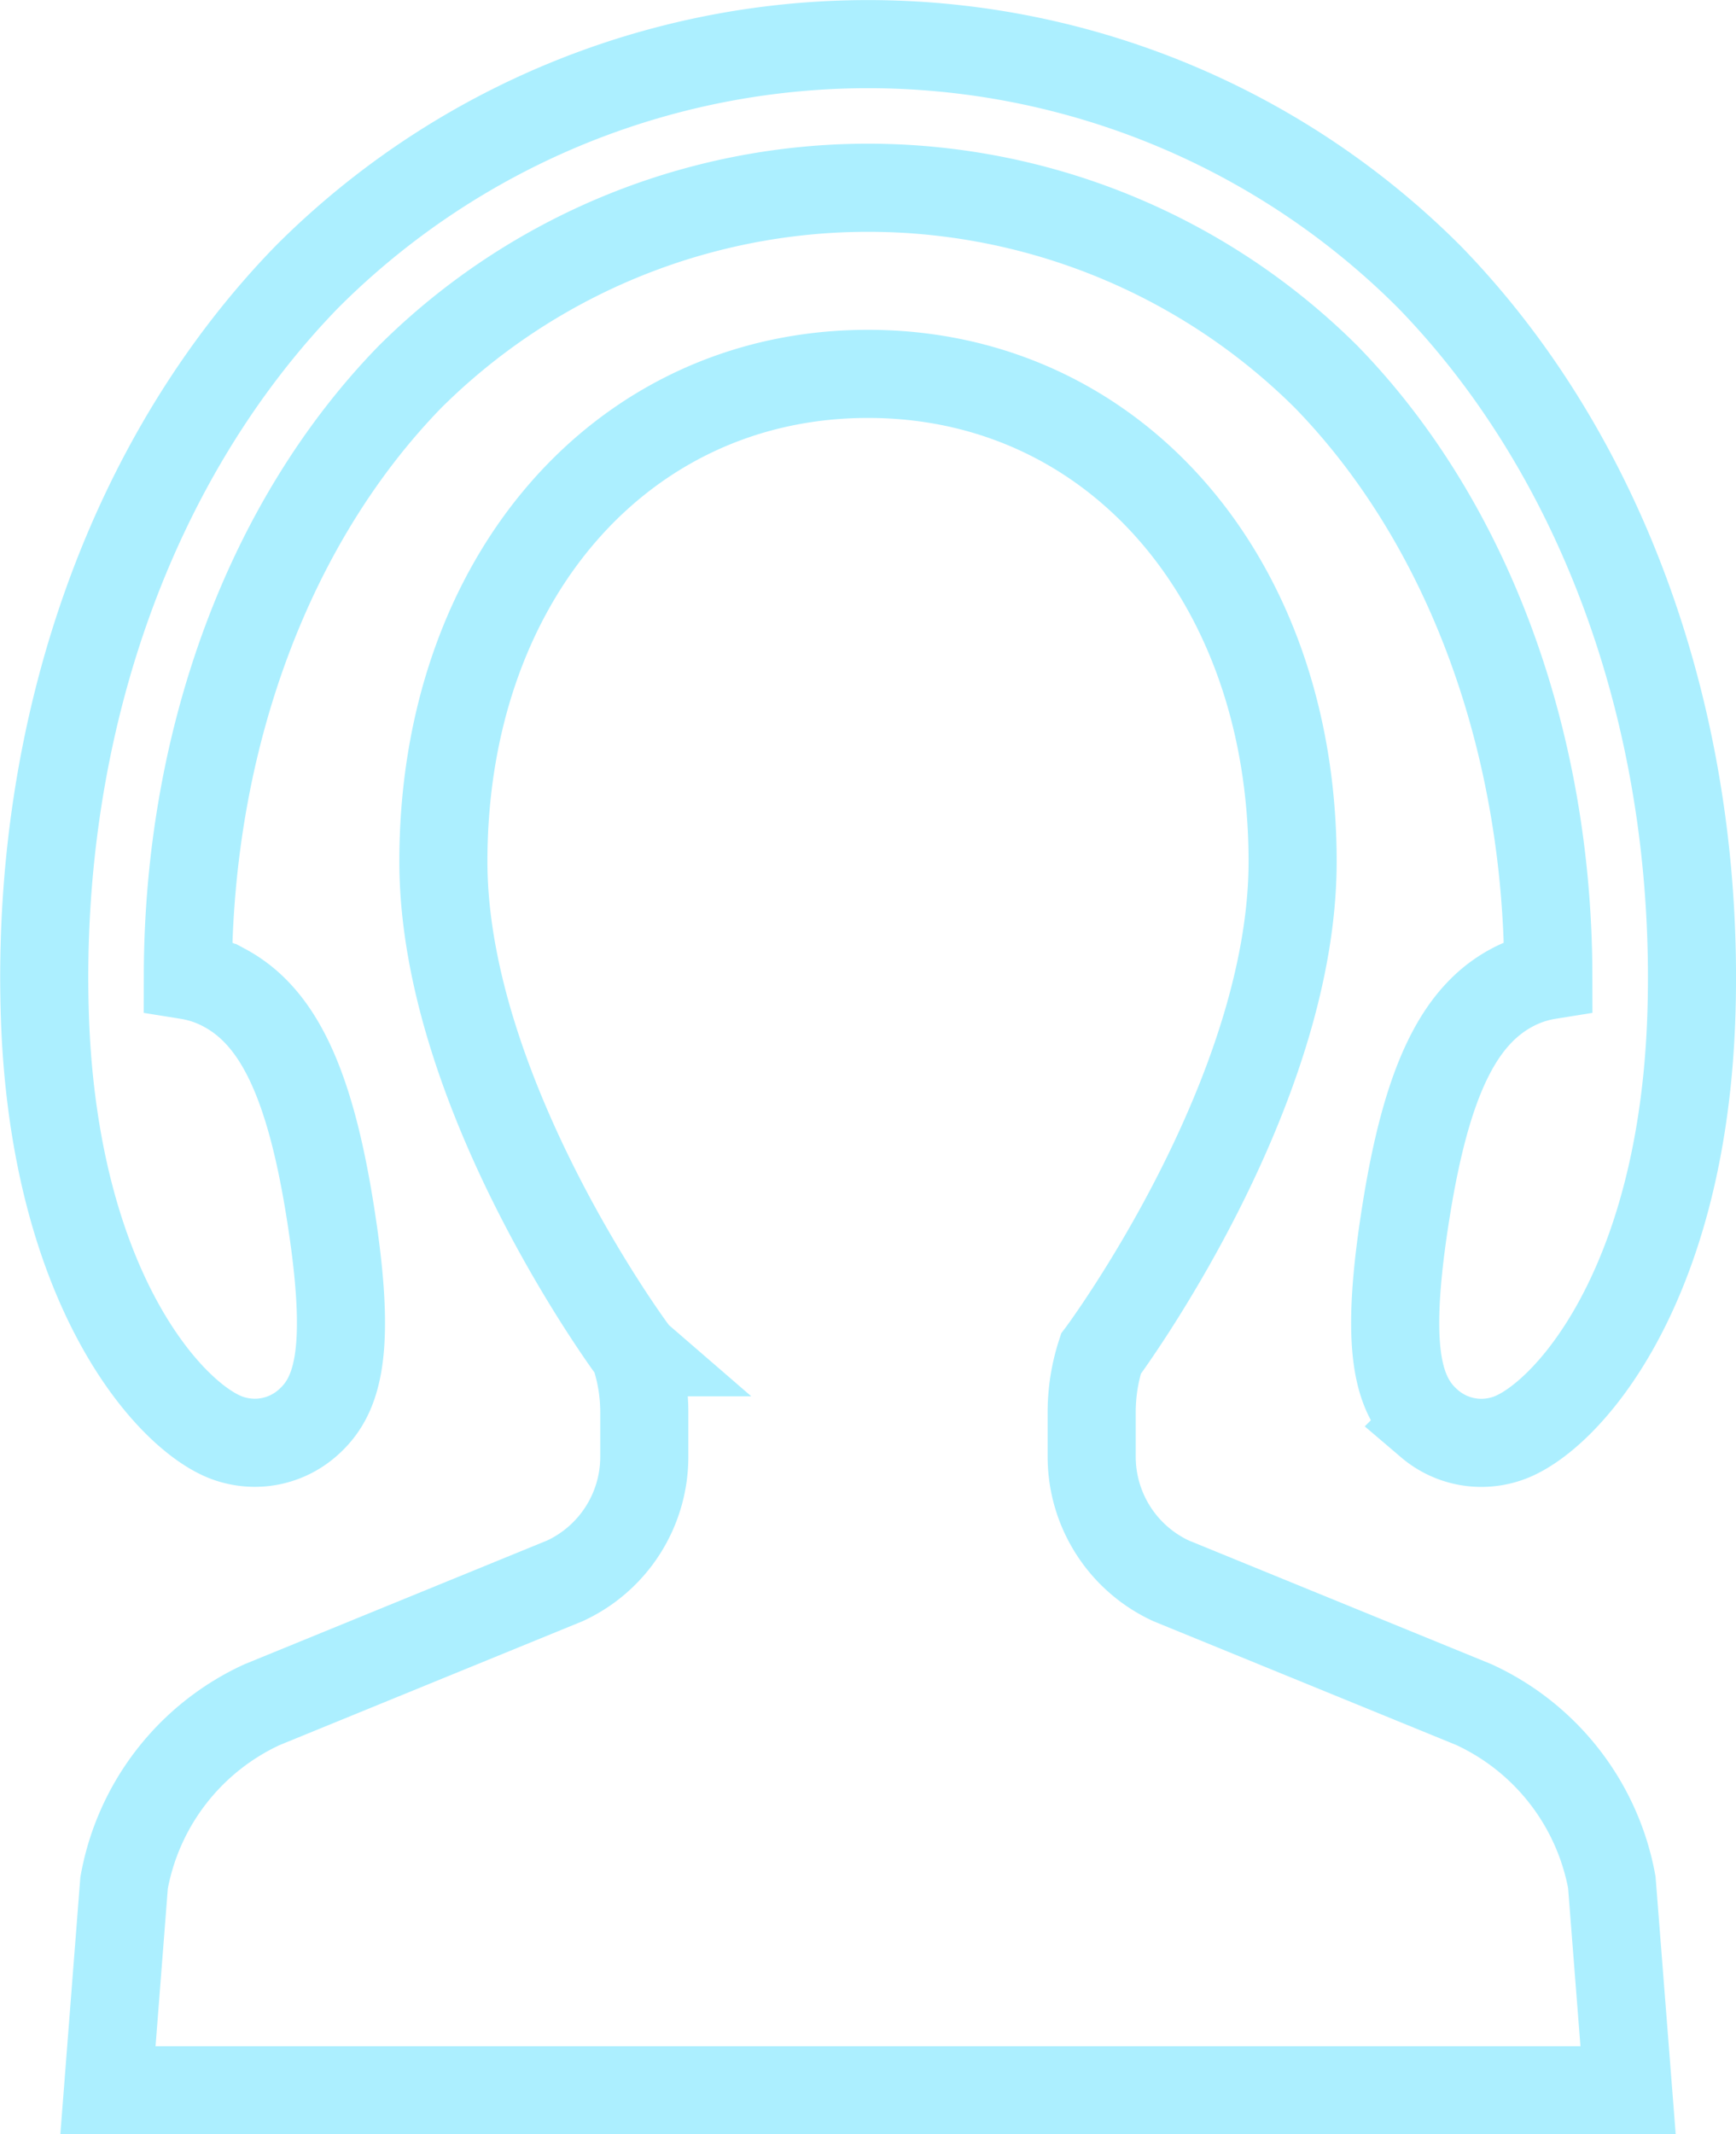
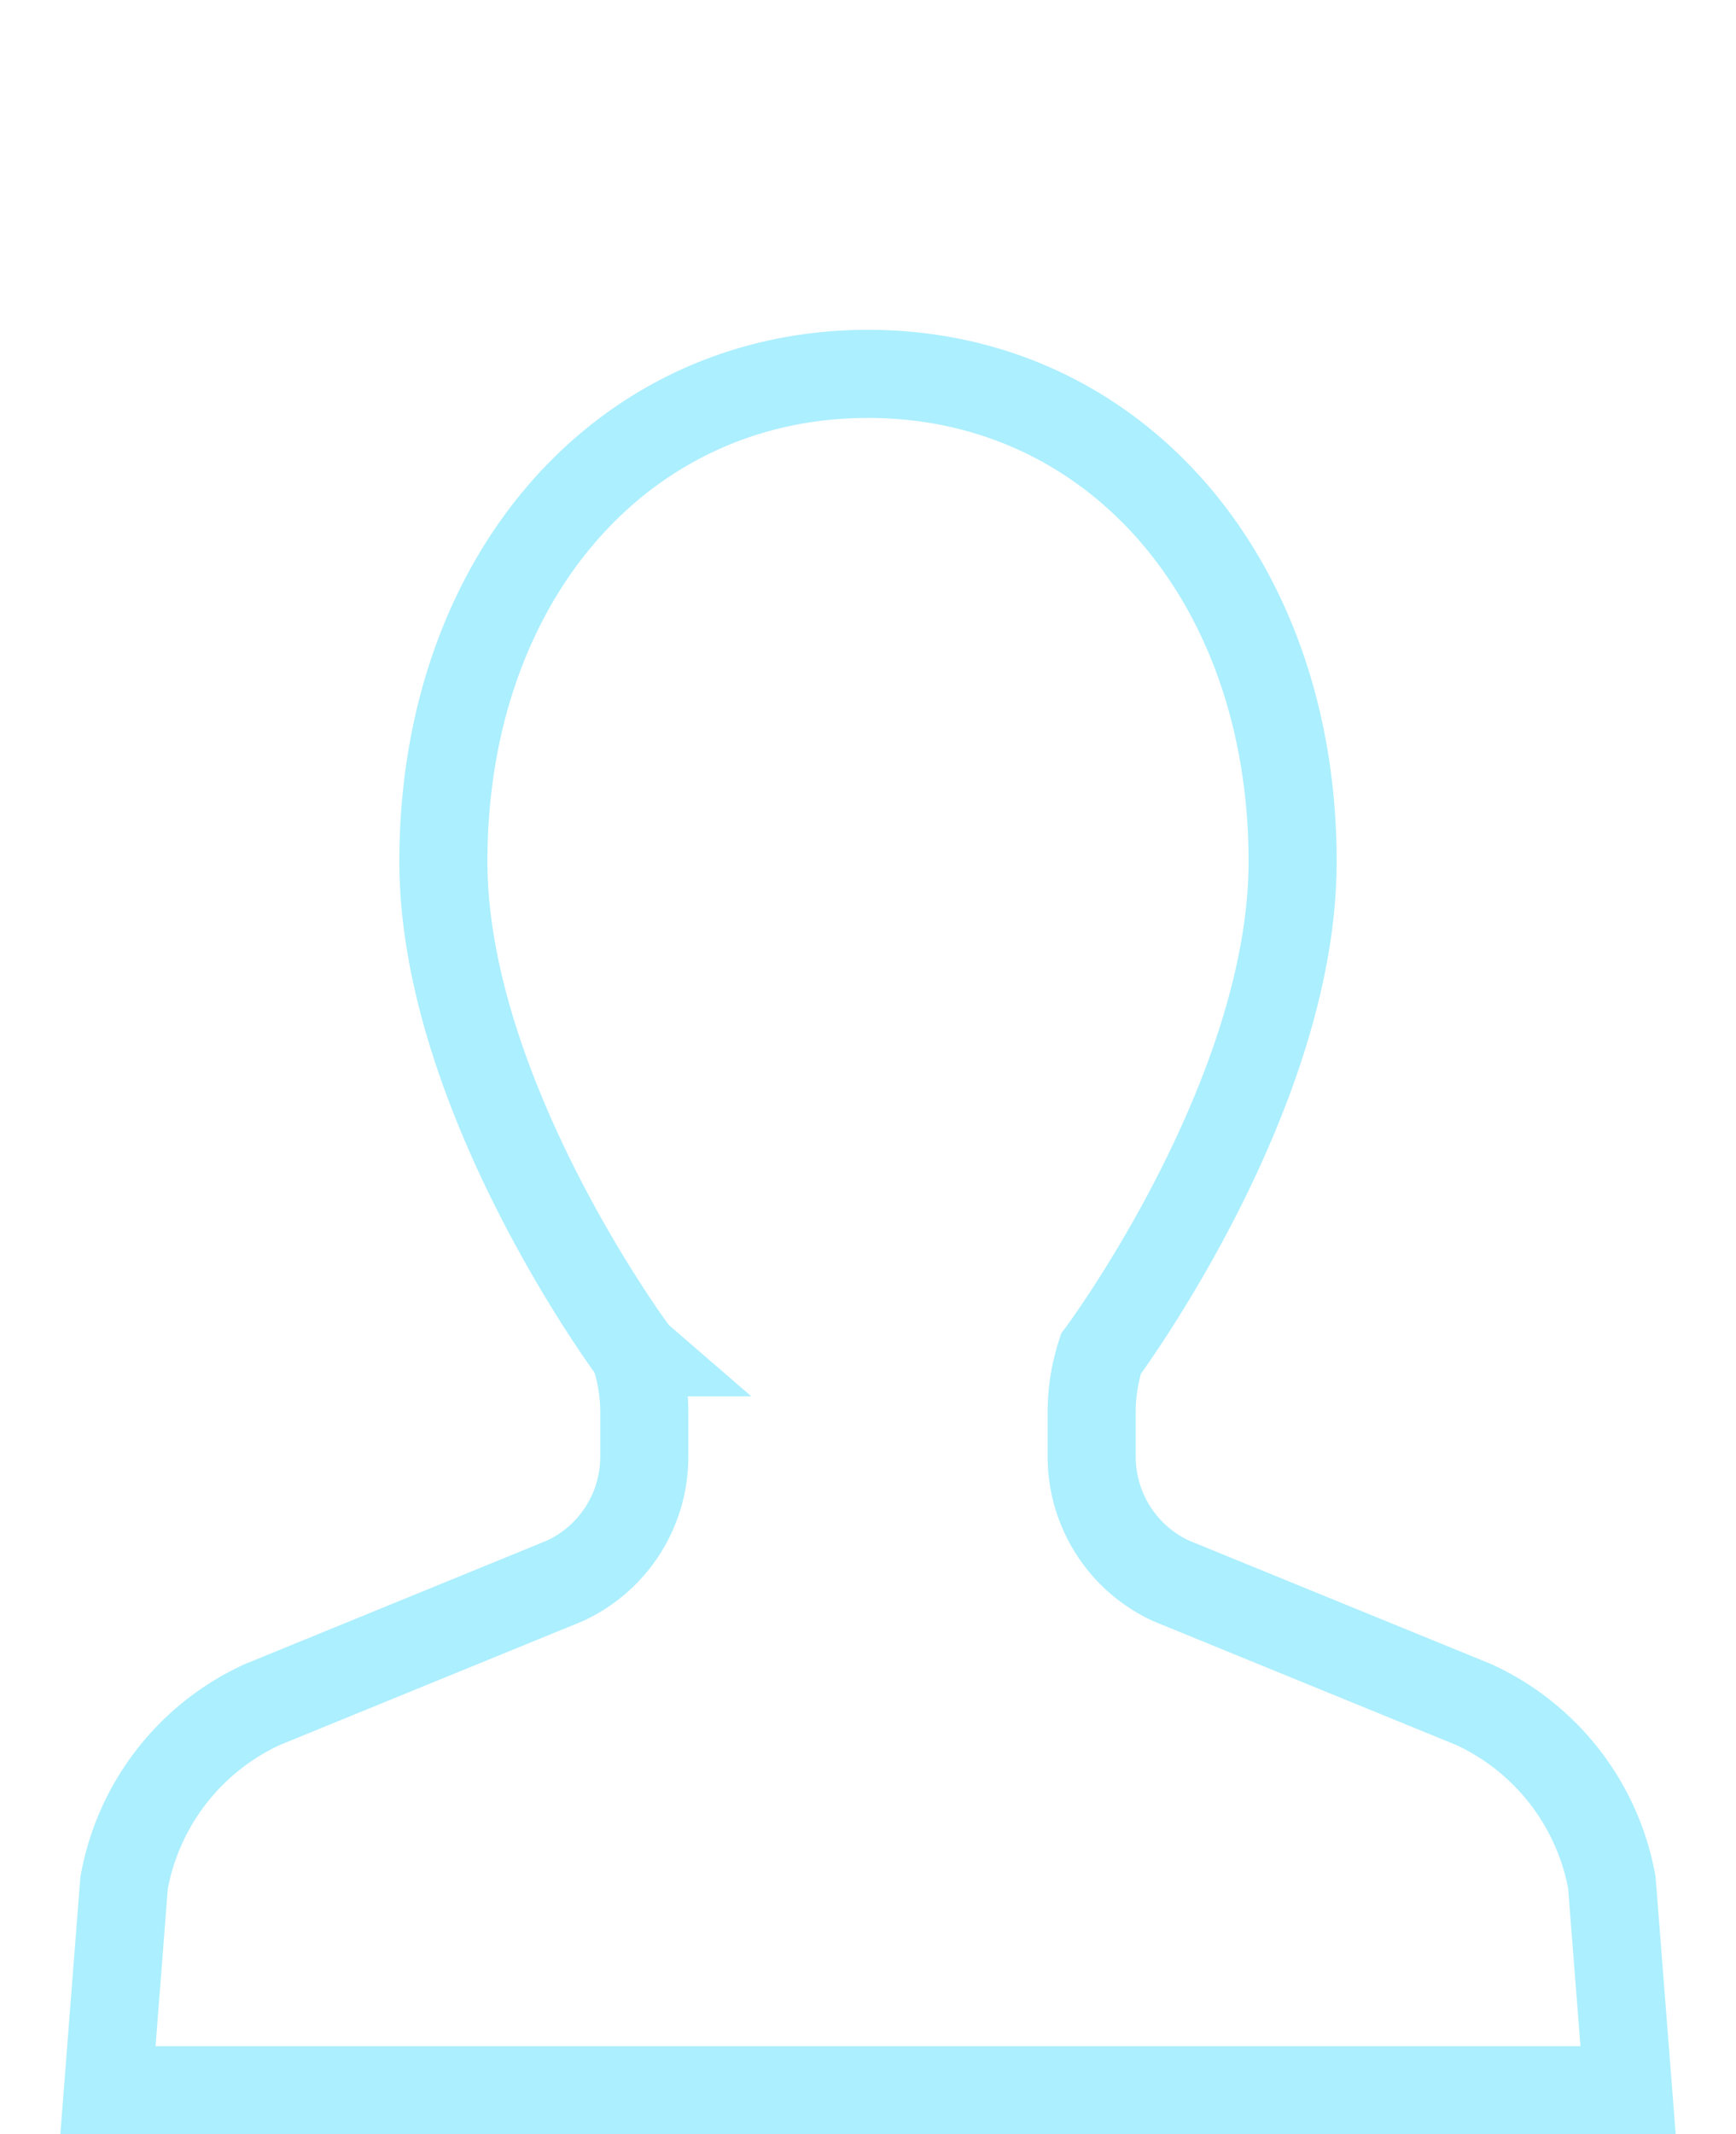
<svg xmlns="http://www.w3.org/2000/svg" width="68.977" height="84.771" viewBox="0 0 68.977 84.771">
  <g id="無料のコールセンターの人物アイコン素材" transform="translate(1.753 1.75)">
-     <path id="Path_20358" data-name="Path 20358" d="M92.721,55.387a3.23,3.23,0,0,0,1.026.168A3.173,3.173,0,0,0,95.8,54.8c1.247-1.059,1.837-2.852.926-8.517-.807-5.023-2.056-7.653-4.177-8.794a4.587,4.587,0,0,0-1.465-.5c.016-9.362,3.224-18.013,8.823-23.767a25.809,25.809,0,0,1,36.41,0c5.6,5.754,8.806,14.4,8.823,23.767a4.587,4.587,0,0,0-1.465.5c-2.121,1.141-3.37,3.771-4.177,8.793-.912,5.665-.321,7.46.926,8.519a3.168,3.168,0,0,0,2.05.757,3.216,3.216,0,0,0,1.027-.168c2.258-.752,7.022-5.9,7.329-17.015.315-11.382-3.483-22-10.42-29.129a31.516,31.516,0,0,0-44.594,0c-6.937,7.132-10.735,17.748-10.42,29.129C85.7,49.487,90.462,54.635,92.721,55.387Z" transform="translate(-85.373 0)" fill="none" stroke="#acefff" stroke-width="3.5" />
    <path id="Path_20359" data-name="Path 20359" d="M114.754,118.136a9.686,9.686,0,0,0-5.485-7.06l-12.026-4.914a5.433,5.433,0,0,1-3.156-4.923v-1.77a7.523,7.523,0,0,1,.366-2.321c.076-.1,7.618-10.272,7.618-19.558,0-11.222-7.1-19.367-16.871-19.367S68.328,66.367,68.328,77.589c0,9.286,7.542,19.457,7.583,19.493a7.314,7.314,0,0,1,.4,2.386v1.771a5.43,5.43,0,0,1-3.147,4.919L61.12,111.081a9.681,9.681,0,0,0-5.479,7.08L55,126.394H115.4Z" transform="translate(-52.464 -45.123)" fill="none" stroke="#acefff" stroke-width="3.5" />
  </g>
</svg>